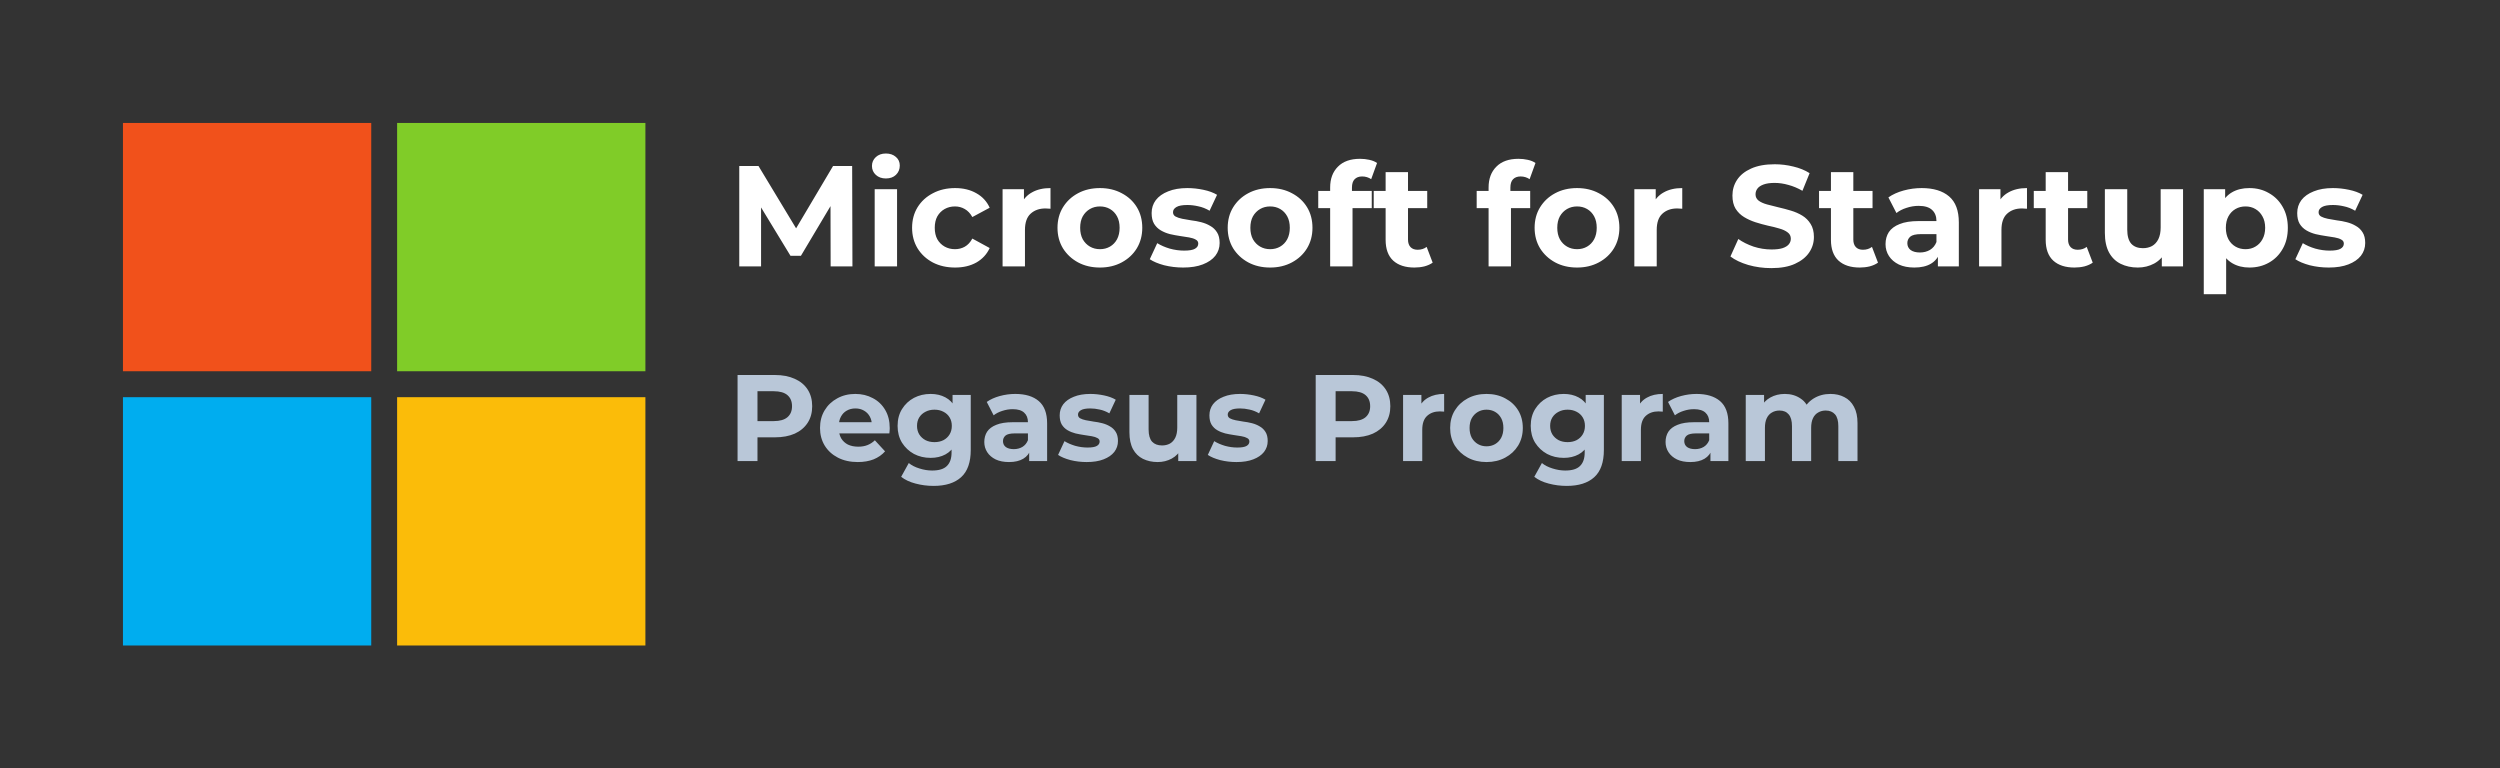
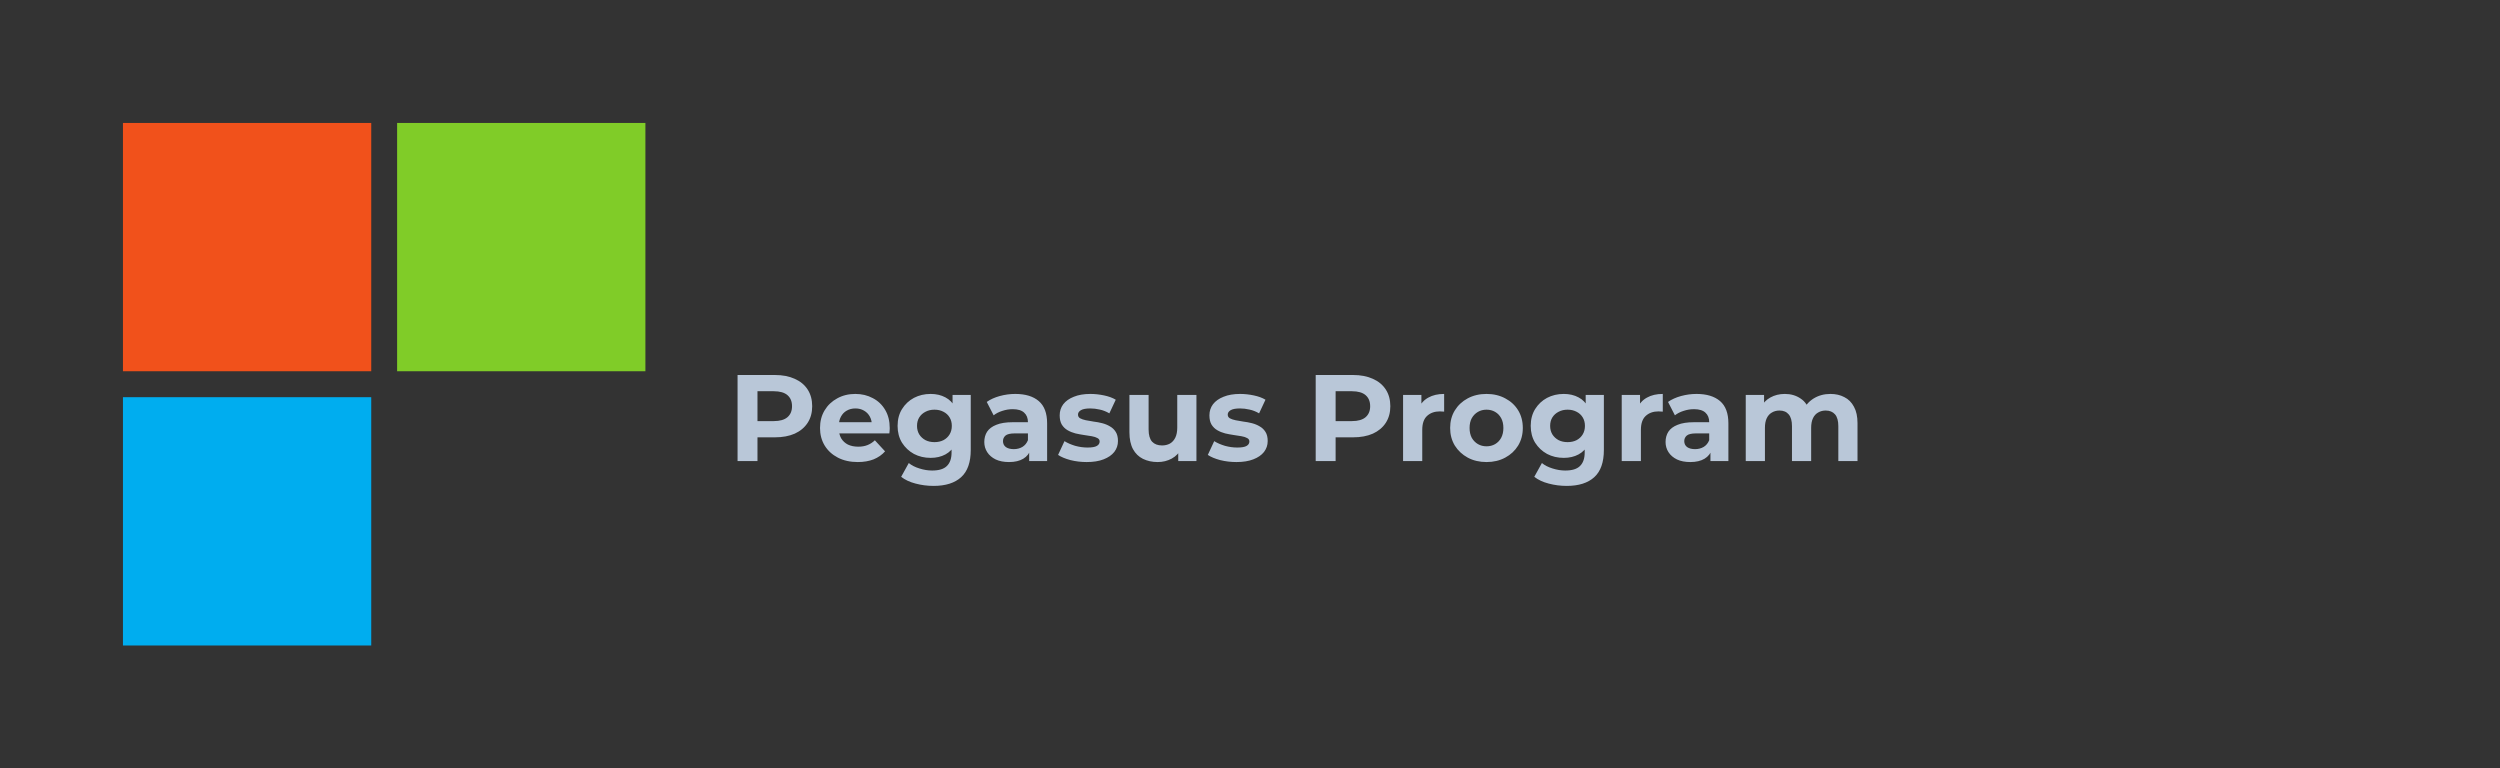
<svg xmlns="http://www.w3.org/2000/svg" width="244" height="75" viewBox="0 0 244 75" fill="none">
  <rect x="0" y="0" width="244" height="75" fill="#333333" stroke="none" />
  <path d="M36.234 36.234H12V12H36.234V36.234Z" fill="#F1511B" />
  <path d="M62.991 36.234H38.758V12H62.991V36.234Z" fill="#80CC28" />
  <path d="M36.233 63H12V38.766H36.233V63Z" fill="#00ADEF" />
-   <path d="M62.991 63H38.758V38.766H62.991V63Z" fill="#FBBC09" />
-   <path d="M72.152 26V16.2H74.028L78.2 23.116H77.206L81.308 16.2H83.17L83.198 26H81.07L81.056 19.462H81.448L78.172 24.964H77.15L73.804 19.462H74.28V26H72.152ZM85.369 26V18.468H87.553V26H85.369ZM86.461 17.418C86.06 17.418 85.733 17.301 85.481 17.068C85.229 16.835 85.103 16.545 85.103 16.2C85.103 15.855 85.229 15.565 85.481 15.332C85.733 15.099 86.06 14.982 86.461 14.982C86.863 14.982 87.189 15.094 87.441 15.318C87.693 15.533 87.819 15.813 87.819 16.158C87.819 16.522 87.693 16.825 87.441 17.068C87.199 17.301 86.872 17.418 86.461 17.418ZM93.22 26.112C92.408 26.112 91.685 25.949 91.05 25.622C90.416 25.286 89.916 24.824 89.552 24.236C89.198 23.648 89.02 22.981 89.02 22.234C89.02 21.478 89.198 20.811 89.552 20.232C89.916 19.644 90.416 19.187 91.05 18.86C91.685 18.524 92.408 18.356 93.22 18.356C94.014 18.356 94.704 18.524 95.292 18.86C95.88 19.187 96.314 19.658 96.594 20.274L94.9 21.184C94.704 20.829 94.457 20.568 94.158 20.4C93.869 20.232 93.552 20.148 93.206 20.148C92.833 20.148 92.497 20.232 92.198 20.4C91.9 20.568 91.662 20.806 91.484 21.114C91.316 21.422 91.232 21.795 91.232 22.234C91.232 22.673 91.316 23.046 91.484 23.354C91.662 23.662 91.9 23.9 92.198 24.068C92.497 24.236 92.833 24.32 93.206 24.32C93.552 24.32 93.869 24.241 94.158 24.082C94.457 23.914 94.704 23.648 94.9 23.284L96.594 24.208C96.314 24.815 95.88 25.286 95.292 25.622C94.704 25.949 94.014 26.112 93.22 26.112ZM97.852 26V18.468H99.938V20.596L99.644 19.98C99.868 19.448 100.227 19.047 100.722 18.776C101.216 18.496 101.818 18.356 102.528 18.356V20.372C102.434 20.363 102.35 20.358 102.276 20.358C102.201 20.349 102.122 20.344 102.038 20.344C101.44 20.344 100.955 20.517 100.582 20.862C100.218 21.198 100.036 21.725 100.036 22.444V26H97.852ZM107.356 26.112C106.553 26.112 105.839 25.944 105.214 25.608C104.598 25.272 104.108 24.815 103.744 24.236C103.389 23.648 103.212 22.981 103.212 22.234C103.212 21.478 103.389 20.811 103.744 20.232C104.108 19.644 104.598 19.187 105.214 18.86C105.839 18.524 106.553 18.356 107.356 18.356C108.149 18.356 108.858 18.524 109.484 18.86C110.109 19.187 110.599 19.639 110.954 20.218C111.308 20.797 111.486 21.469 111.486 22.234C111.486 22.981 111.308 23.648 110.954 24.236C110.599 24.815 110.109 25.272 109.484 25.608C108.858 25.944 108.149 26.112 107.356 26.112ZM107.356 24.32C107.72 24.32 108.046 24.236 108.336 24.068C108.625 23.9 108.854 23.662 109.022 23.354C109.19 23.037 109.274 22.663 109.274 22.234C109.274 21.795 109.19 21.422 109.022 21.114C108.854 20.806 108.625 20.568 108.336 20.4C108.046 20.232 107.72 20.148 107.356 20.148C106.992 20.148 106.665 20.232 106.376 20.4C106.086 20.568 105.853 20.806 105.676 21.114C105.508 21.422 105.424 21.795 105.424 22.234C105.424 22.663 105.508 23.037 105.676 23.354C105.853 23.662 106.086 23.9 106.376 24.068C106.665 24.236 106.992 24.32 107.356 24.32ZM115.48 26.112C114.836 26.112 114.215 26.037 113.618 25.888C113.03 25.729 112.563 25.533 112.218 25.3L112.946 23.732C113.291 23.947 113.697 24.124 114.164 24.264C114.64 24.395 115.106 24.46 115.564 24.46C116.068 24.46 116.422 24.399 116.628 24.278C116.842 24.157 116.95 23.989 116.95 23.774C116.95 23.597 116.866 23.466 116.698 23.382C116.539 23.289 116.324 23.219 116.053 23.172C115.783 23.125 115.484 23.079 115.158 23.032C114.84 22.985 114.518 22.925 114.192 22.85C113.865 22.766 113.566 22.645 113.296 22.486C113.025 22.327 112.806 22.113 112.638 21.842C112.479 21.571 112.399 21.221 112.399 20.792C112.399 20.316 112.535 19.896 112.806 19.532C113.086 19.168 113.487 18.883 114.01 18.678C114.532 18.463 115.158 18.356 115.886 18.356C116.399 18.356 116.922 18.412 117.454 18.524C117.986 18.636 118.429 18.799 118.784 19.014L118.056 20.568C117.692 20.353 117.323 20.209 116.95 20.134C116.586 20.05 116.231 20.008 115.886 20.008C115.4 20.008 115.046 20.073 114.822 20.204C114.598 20.335 114.486 20.503 114.486 20.708C114.486 20.895 114.565 21.035 114.724 21.128C114.892 21.221 115.111 21.296 115.382 21.352C115.652 21.408 115.946 21.459 116.264 21.506C116.59 21.543 116.917 21.604 117.244 21.688C117.57 21.772 117.864 21.893 118.126 22.052C118.396 22.201 118.616 22.411 118.784 22.682C118.952 22.943 119.036 23.289 119.036 23.718C119.036 24.185 118.896 24.6 118.616 24.964C118.336 25.319 117.93 25.599 117.398 25.804C116.875 26.009 116.236 26.112 115.48 26.112ZM123.967 26.112C123.164 26.112 122.45 25.944 121.825 25.608C121.209 25.272 120.719 24.815 120.355 24.236C120 23.648 119.823 22.981 119.823 22.234C119.823 21.478 120 20.811 120.355 20.232C120.719 19.644 121.209 19.187 121.825 18.86C122.45 18.524 123.164 18.356 123.967 18.356C124.76 18.356 125.47 18.524 126.095 18.86C126.72 19.187 127.21 19.639 127.565 20.218C127.92 20.797 128.097 21.469 128.097 22.234C128.097 22.981 127.92 23.648 127.565 24.236C127.21 24.815 126.72 25.272 126.095 25.608C125.47 25.944 124.76 26.112 123.967 26.112ZM123.967 24.32C124.331 24.32 124.658 24.236 124.947 24.068C125.236 23.9 125.465 23.662 125.633 23.354C125.801 23.037 125.885 22.663 125.885 22.234C125.885 21.795 125.801 21.422 125.633 21.114C125.465 20.806 125.236 20.568 124.947 20.4C124.658 20.232 124.331 20.148 123.967 20.148C123.603 20.148 123.276 20.232 122.987 20.4C122.698 20.568 122.464 20.806 122.287 21.114C122.119 21.422 122.035 21.795 122.035 22.234C122.035 22.663 122.119 23.037 122.287 23.354C122.464 23.662 122.698 23.9 122.987 24.068C123.276 24.236 123.603 24.32 123.967 24.32ZM129.823 26V18.3C129.823 17.451 130.075 16.774 130.579 16.27C131.083 15.757 131.801 15.5 132.735 15.5C133.052 15.5 133.355 15.533 133.645 15.598C133.943 15.663 134.195 15.766 134.401 15.906L133.827 17.488C133.705 17.404 133.57 17.339 133.421 17.292C133.271 17.245 133.113 17.222 132.945 17.222C132.627 17.222 132.38 17.315 132.203 17.502C132.035 17.679 131.951 17.95 131.951 18.314V19.014L132.007 19.952V26H129.823ZM128.661 20.316V18.636H133.883V20.316H128.661ZM138.051 26.112C137.164 26.112 136.474 25.888 135.979 25.44C135.484 24.983 135.237 24.306 135.237 23.41V16.802H137.421V23.382C137.421 23.699 137.505 23.947 137.673 24.124C137.841 24.292 138.07 24.376 138.359 24.376C138.704 24.376 138.998 24.283 139.241 24.096L139.829 25.636C139.605 25.795 139.334 25.916 139.017 26C138.709 26.075 138.387 26.112 138.051 26.112ZM134.075 20.316V18.636H139.297V20.316H134.075ZM145.286 26V18.3C145.286 17.451 145.538 16.774 146.042 16.27C146.546 15.757 147.264 15.5 148.198 15.5C148.515 15.5 148.818 15.533 149.108 15.598C149.406 15.663 149.658 15.766 149.864 15.906L149.29 17.488C149.168 17.404 149.033 17.339 148.884 17.292C148.734 17.245 148.576 17.222 148.408 17.222C148.09 17.222 147.843 17.315 147.666 17.502C147.498 17.679 147.414 17.95 147.414 18.314V19.014L147.47 19.952V26H145.286ZM144.124 20.316V18.636H149.346V20.316H144.124ZM153.922 26.112C153.119 26.112 152.405 25.944 151.78 25.608C151.164 25.272 150.674 24.815 150.31 24.236C149.955 23.648 149.778 22.981 149.778 22.234C149.778 21.478 149.955 20.811 150.31 20.232C150.674 19.644 151.164 19.187 151.78 18.86C152.405 18.524 153.119 18.356 153.922 18.356C154.715 18.356 155.425 18.524 156.05 18.86C156.675 19.187 157.165 19.639 157.52 20.218C157.875 20.797 158.052 21.469 158.052 22.234C158.052 22.981 157.875 23.648 157.52 24.236C157.165 24.815 156.675 25.272 156.05 25.608C155.425 25.944 154.715 26.112 153.922 26.112ZM153.922 24.32C154.286 24.32 154.613 24.236 154.902 24.068C155.191 23.9 155.42 23.662 155.588 23.354C155.756 23.037 155.84 22.663 155.84 22.234C155.84 21.795 155.756 21.422 155.588 21.114C155.42 20.806 155.191 20.568 154.902 20.4C154.613 20.232 154.286 20.148 153.922 20.148C153.558 20.148 153.231 20.232 152.942 20.4C152.653 20.568 152.419 20.806 152.242 21.114C152.074 21.422 151.99 21.795 151.99 22.234C151.99 22.663 152.074 23.037 152.242 23.354C152.419 23.662 152.653 23.9 152.942 24.068C153.231 24.236 153.558 24.32 153.922 24.32ZM159.512 26V18.468H161.598V20.596L161.304 19.98C161.528 19.448 161.887 19.047 162.382 18.776C162.877 18.496 163.479 18.356 164.188 18.356V20.372C164.095 20.363 164.011 20.358 163.936 20.358C163.861 20.349 163.782 20.344 163.698 20.344C163.101 20.344 162.615 20.517 162.242 20.862C161.878 21.198 161.696 21.725 161.696 22.444V26H159.512ZM172.88 26.168C172.096 26.168 171.345 26.065 170.626 25.86C169.907 25.645 169.329 25.37 168.89 25.034L169.66 23.326C170.08 23.625 170.575 23.872 171.144 24.068C171.723 24.255 172.306 24.348 172.894 24.348C173.342 24.348 173.701 24.306 173.972 24.222C174.252 24.129 174.457 24.003 174.588 23.844C174.719 23.685 174.784 23.503 174.784 23.298C174.784 23.037 174.681 22.831 174.476 22.682C174.271 22.523 174 22.397 173.664 22.304C173.328 22.201 172.955 22.108 172.544 22.024C172.143 21.931 171.737 21.819 171.326 21.688C170.925 21.557 170.556 21.389 170.22 21.184C169.884 20.979 169.609 20.708 169.394 20.372C169.189 20.036 169.086 19.607 169.086 19.084C169.086 18.524 169.235 18.015 169.534 17.558C169.842 17.091 170.299 16.723 170.906 16.452C171.522 16.172 172.292 16.032 173.216 16.032C173.832 16.032 174.439 16.107 175.036 16.256C175.633 16.396 176.161 16.611 176.618 16.9L175.918 18.622C175.461 18.361 175.003 18.169 174.546 18.048C174.089 17.917 173.641 17.852 173.202 17.852C172.763 17.852 172.404 17.903 172.124 18.006C171.844 18.109 171.643 18.244 171.522 18.412C171.401 18.571 171.34 18.757 171.34 18.972C171.34 19.224 171.443 19.429 171.648 19.588C171.853 19.737 172.124 19.859 172.46 19.952C172.796 20.045 173.165 20.139 173.566 20.232C173.977 20.325 174.383 20.433 174.784 20.554C175.195 20.675 175.568 20.839 175.904 21.044C176.24 21.249 176.511 21.52 176.716 21.856C176.931 22.192 177.038 22.617 177.038 23.13C177.038 23.681 176.884 24.185 176.576 24.642C176.268 25.099 175.806 25.468 175.19 25.748C174.583 26.028 173.813 26.168 172.88 26.168ZM181.514 26.112C180.627 26.112 179.936 25.888 179.442 25.44C178.947 24.983 178.7 24.306 178.7 23.41V16.802H180.884V23.382C180.884 23.699 180.968 23.947 181.136 24.124C181.304 24.292 181.532 24.376 181.822 24.376C182.167 24.376 182.461 24.283 182.704 24.096L183.292 25.636C183.068 25.795 182.797 25.916 182.48 26C182.172 26.075 181.85 26.112 181.514 26.112ZM177.538 20.316V18.636H182.76V20.316H177.538ZM189.138 26V24.53L188.998 24.208V21.576C188.998 21.109 188.853 20.745 188.564 20.484C188.284 20.223 187.85 20.092 187.262 20.092C186.86 20.092 186.464 20.157 186.072 20.288C185.689 20.409 185.362 20.577 185.092 20.792L184.308 19.266C184.718 18.977 185.213 18.753 185.792 18.594C186.37 18.435 186.958 18.356 187.556 18.356C188.704 18.356 189.595 18.627 190.23 19.168C190.864 19.709 191.182 20.554 191.182 21.702V26H189.138ZM186.842 26.112C186.254 26.112 185.75 26.014 185.33 25.818C184.91 25.613 184.588 25.337 184.364 24.992C184.14 24.647 184.028 24.259 184.028 23.83C184.028 23.382 184.135 22.99 184.35 22.654C184.574 22.318 184.924 22.057 185.4 21.87C185.876 21.674 186.496 21.576 187.262 21.576H189.264V22.85H187.5C186.986 22.85 186.632 22.934 186.436 23.102C186.249 23.27 186.156 23.48 186.156 23.732C186.156 24.012 186.263 24.236 186.478 24.404C186.702 24.563 187.005 24.642 187.388 24.642C187.752 24.642 188.078 24.558 188.368 24.39C188.657 24.213 188.867 23.956 188.998 23.62L189.334 24.628C189.175 25.113 188.886 25.482 188.466 25.734C188.046 25.986 187.504 26.112 186.842 26.112ZM193.158 26V18.468H195.244V20.596L194.95 19.98C195.174 19.448 195.534 19.047 196.028 18.776C196.523 18.496 197.125 18.356 197.834 18.356V20.372C197.741 20.363 197.657 20.358 197.582 20.358C197.508 20.349 197.428 20.344 197.344 20.344C196.747 20.344 196.262 20.517 195.888 20.862C195.524 21.198 195.342 21.725 195.342 22.444V26H193.158ZM202.473 26.112C201.586 26.112 200.895 25.888 200.401 25.44C199.906 24.983 199.659 24.306 199.659 23.41V16.802H201.843V23.382C201.843 23.699 201.927 23.947 202.095 24.124C202.263 24.292 202.491 24.376 202.781 24.376C203.126 24.376 203.42 24.283 203.663 24.096L204.251 25.636C204.027 25.795 203.756 25.916 203.439 26C203.131 26.075 202.809 26.112 202.473 26.112ZM198.497 20.316V18.636H203.719V20.316H198.497ZM208.655 26.112C208.029 26.112 207.469 25.991 206.975 25.748C206.489 25.505 206.111 25.137 205.841 24.642C205.57 24.138 205.435 23.499 205.435 22.724V18.468H207.619V22.402C207.619 23.027 207.749 23.489 208.011 23.788C208.281 24.077 208.659 24.222 209.145 24.222C209.481 24.222 209.779 24.152 210.041 24.012C210.302 23.863 210.507 23.639 210.657 23.34C210.806 23.032 210.881 22.649 210.881 22.192V18.468H213.065V26H210.993V23.928L211.371 24.53C211.119 25.053 210.745 25.449 210.251 25.72C209.765 25.981 209.233 26.112 208.655 26.112ZM219.54 26.112C218.905 26.112 218.35 25.972 217.874 25.692C217.398 25.412 217.025 24.987 216.754 24.418C216.493 23.839 216.362 23.111 216.362 22.234C216.362 21.347 216.488 20.619 216.74 20.05C216.992 19.481 217.356 19.056 217.832 18.776C218.308 18.496 218.877 18.356 219.54 18.356C220.249 18.356 220.884 18.519 221.444 18.846C222.013 19.163 222.461 19.611 222.788 20.19C223.124 20.769 223.292 21.45 223.292 22.234C223.292 23.027 223.124 23.713 222.788 24.292C222.461 24.871 222.013 25.319 221.444 25.636C220.884 25.953 220.249 26.112 219.54 26.112ZM215.088 28.716V18.468H217.174V20.008L217.132 22.248L217.272 24.474V28.716H215.088ZM219.162 24.32C219.526 24.32 219.848 24.236 220.128 24.068C220.417 23.9 220.646 23.662 220.814 23.354C220.991 23.037 221.08 22.663 221.08 22.234C221.08 21.795 220.991 21.422 220.814 21.114C220.646 20.806 220.417 20.568 220.128 20.4C219.848 20.232 219.526 20.148 219.162 20.148C218.798 20.148 218.471 20.232 218.182 20.4C217.893 20.568 217.664 20.806 217.496 21.114C217.328 21.422 217.244 21.795 217.244 22.234C217.244 22.663 217.328 23.037 217.496 23.354C217.664 23.662 217.893 23.9 218.182 24.068C218.471 24.236 218.798 24.32 219.162 24.32ZM227.288 26.112C226.644 26.112 226.023 26.037 225.426 25.888C224.838 25.729 224.371 25.533 224.026 25.3L224.754 23.732C225.099 23.947 225.505 24.124 225.972 24.264C226.448 24.395 226.915 24.46 227.372 24.46C227.876 24.46 228.231 24.399 228.436 24.278C228.651 24.157 228.758 23.989 228.758 23.774C228.758 23.597 228.674 23.466 228.506 23.382C228.347 23.289 228.133 23.219 227.862 23.172C227.591 23.125 227.293 23.079 226.966 23.032C226.649 22.985 226.327 22.925 226 22.85C225.673 22.766 225.375 22.645 225.104 22.486C224.833 22.327 224.614 22.113 224.446 21.842C224.287 21.571 224.208 21.221 224.208 20.792C224.208 20.316 224.343 19.896 224.614 19.532C224.894 19.168 225.295 18.883 225.818 18.678C226.341 18.463 226.966 18.356 227.694 18.356C228.207 18.356 228.73 18.412 229.262 18.524C229.794 18.636 230.237 18.799 230.592 19.014L229.864 20.568C229.5 20.353 229.131 20.209 228.758 20.134C228.394 20.05 228.039 20.008 227.694 20.008C227.209 20.008 226.854 20.073 226.63 20.204C226.406 20.335 226.294 20.503 226.294 20.708C226.294 20.895 226.373 21.035 226.532 21.128C226.7 21.221 226.919 21.296 227.19 21.352C227.461 21.408 227.755 21.459 228.072 21.506C228.399 21.543 228.725 21.604 229.052 21.688C229.379 21.772 229.673 21.893 229.934 22.052C230.205 22.201 230.424 22.411 230.592 22.682C230.76 22.943 230.844 23.289 230.844 23.718C230.844 24.185 230.704 24.6 230.424 24.964C230.144 25.319 229.738 25.599 229.206 25.804C228.683 26.009 228.044 26.112 227.288 26.112Z" fill="white" />
  <path d="M71.986 45V36.6H75.622C76.374 36.6 77.022 36.724 77.566 36.972C78.11 37.212 78.53 37.56 78.826 38.016C79.122 38.472 79.27 39.016 79.27 39.648C79.27 40.272 79.122 40.812 78.826 41.268C78.53 41.724 78.11 42.076 77.566 42.324C77.022 42.564 76.374 42.684 75.622 42.684H73.066L73.93 41.808V45H71.986ZM73.93 42.024L73.066 41.1H75.514C76.114 41.1 76.562 40.972 76.858 40.716C77.154 40.46 77.302 40.104 77.302 39.648C77.302 39.184 77.154 38.824 76.858 38.568C76.562 38.312 76.114 38.184 75.514 38.184H73.066L73.93 37.26V42.024ZM83.718 45.096C82.982 45.096 82.334 44.952 81.774 44.664C81.222 44.376 80.794 43.984 80.49 43.488C80.186 42.984 80.034 42.412 80.034 41.772C80.034 41.124 80.182 40.552 80.478 40.056C80.782 39.552 81.194 39.16 81.714 38.88C82.234 38.592 82.822 38.448 83.478 38.448C84.11 38.448 84.678 38.584 85.182 38.856C85.694 39.12 86.098 39.504 86.394 40.008C86.69 40.504 86.838 41.1 86.838 41.796C86.838 41.868 86.834 41.952 86.826 42.048C86.818 42.136 86.81 42.22 86.802 42.3H81.558V41.208H85.818L85.098 41.532C85.098 41.196 85.03 40.904 84.894 40.656C84.758 40.408 84.57 40.216 84.33 40.08C84.09 39.936 83.81 39.864 83.49 39.864C83.17 39.864 82.886 39.936 82.638 40.08C82.398 40.216 82.21 40.412 82.074 40.668C81.938 40.916 81.87 41.212 81.87 41.556V41.844C81.87 42.196 81.946 42.508 82.098 42.78C82.258 43.044 82.478 43.248 82.758 43.392C83.046 43.528 83.382 43.596 83.766 43.596C84.11 43.596 84.41 43.544 84.666 43.44C84.93 43.336 85.17 43.18 85.386 42.972L86.382 44.052C86.086 44.388 85.714 44.648 85.266 44.832C84.818 45.008 84.302 45.096 83.718 45.096ZM91.121 47.424C90.513 47.424 89.925 47.348 89.357 47.196C88.797 47.052 88.329 46.832 87.953 46.536L88.697 45.192C88.969 45.416 89.313 45.592 89.729 45.72C90.153 45.856 90.569 45.924 90.977 45.924C91.641 45.924 92.121 45.776 92.417 45.48C92.721 45.184 92.873 44.744 92.873 44.16V43.188L92.993 41.568L92.969 39.936V38.544H94.745V43.92C94.745 45.12 94.433 46.004 93.809 46.572C93.185 47.14 92.289 47.424 91.121 47.424ZM90.833 44.688C90.233 44.688 89.689 44.56 89.201 44.304C88.721 44.04 88.333 43.676 88.037 43.212C87.749 42.74 87.605 42.192 87.605 41.568C87.605 40.936 87.749 40.388 88.037 39.924C88.333 39.452 88.721 39.088 89.201 38.832C89.689 38.576 90.233 38.448 90.833 38.448C91.377 38.448 91.857 38.56 92.273 38.784C92.689 39 93.013 39.34 93.245 39.804C93.477 40.26 93.593 40.848 93.593 41.568C93.593 42.28 93.477 42.868 93.245 43.332C93.013 43.788 92.689 44.128 92.273 44.352C91.857 44.576 91.377 44.688 90.833 44.688ZM91.205 43.152C91.533 43.152 91.825 43.088 92.081 42.96C92.337 42.824 92.537 42.636 92.681 42.396C92.825 42.156 92.897 41.88 92.897 41.568C92.897 41.248 92.825 40.972 92.681 40.74C92.537 40.5 92.337 40.316 92.081 40.188C91.825 40.052 91.533 39.984 91.205 39.984C90.877 39.984 90.585 40.052 90.329 40.188C90.073 40.316 89.869 40.5 89.717 40.74C89.573 40.972 89.501 41.248 89.501 41.568C89.501 41.88 89.573 42.156 89.717 42.396C89.869 42.636 90.073 42.824 90.329 42.96C90.585 43.088 90.877 43.152 91.205 43.152ZM100.447 45V43.74L100.327 43.464V41.208C100.327 40.808 100.203 40.496 99.955 40.272C99.715 40.048 99.343 39.936 98.839 39.936C98.495 39.936 98.155 39.992 97.819 40.104C97.491 40.208 97.211 40.352 96.979 40.536L96.307 39.228C96.659 38.98 97.083 38.788 97.579 38.652C98.075 38.516 98.579 38.448 99.091 38.448C100.075 38.448 100.839 38.68 101.383 39.144C101.927 39.608 102.199 40.332 102.199 41.316V45H100.447ZM98.479 45.096C97.975 45.096 97.543 45.012 97.183 44.844C96.823 44.668 96.547 44.432 96.355 44.136C96.163 43.84 96.067 43.508 96.067 43.14C96.067 42.756 96.159 42.42 96.343 42.132C96.535 41.844 96.835 41.62 97.243 41.46C97.651 41.292 98.183 41.208 98.839 41.208H100.555V42.3H99.043C98.603 42.3 98.299 42.372 98.131 42.516C97.971 42.66 97.891 42.84 97.891 43.056C97.891 43.296 97.983 43.488 98.167 43.632C98.359 43.768 98.619 43.836 98.947 43.836C99.259 43.836 99.539 43.764 99.787 43.62C100.035 43.468 100.215 43.248 100.327 42.96L100.615 43.824C100.479 44.24 100.231 44.556 99.871 44.772C99.511 44.988 99.047 45.096 98.479 45.096ZM106.065 45.096C105.513 45.096 104.981 45.032 104.469 44.904C103.965 44.768 103.565 44.6 103.269 44.4L103.893 43.056C104.189 43.24 104.537 43.392 104.937 43.512C105.345 43.624 105.745 43.68 106.137 43.68C106.569 43.68 106.873 43.628 107.049 43.524C107.233 43.42 107.325 43.276 107.325 43.092C107.325 42.94 107.253 42.828 107.109 42.756C106.973 42.676 106.789 42.616 106.557 42.576C106.325 42.536 106.069 42.496 105.789 42.456C105.517 42.416 105.241 42.364 104.961 42.3C104.681 42.228 104.425 42.124 104.193 41.988C103.961 41.852 103.773 41.668 103.629 41.436C103.493 41.204 103.425 40.904 103.425 40.536C103.425 40.128 103.541 39.768 103.773 39.456C104.013 39.144 104.357 38.9 104.805 38.724C105.253 38.54 105.789 38.448 106.413 38.448C106.853 38.448 107.301 38.496 107.757 38.592C108.213 38.688 108.593 38.828 108.897 39.012L108.273 40.344C107.961 40.16 107.645 40.036 107.325 39.972C107.013 39.9 106.709 39.864 106.413 39.864C105.997 39.864 105.693 39.92 105.501 40.032C105.309 40.144 105.213 40.288 105.213 40.464C105.213 40.624 105.281 40.744 105.417 40.824C105.561 40.904 105.749 40.968 105.981 41.016C106.213 41.064 106.465 41.108 106.737 41.148C107.017 41.18 107.297 41.232 107.577 41.304C107.857 41.376 108.109 41.48 108.333 41.616C108.565 41.744 108.753 41.924 108.897 42.156C109.041 42.38 109.113 42.676 109.113 43.044C109.113 43.444 108.993 43.8 108.753 44.112C108.513 44.416 108.165 44.656 107.709 44.832C107.261 45.008 106.713 45.096 106.065 45.096ZM112.992 45.096C112.456 45.096 111.976 44.992 111.552 44.784C111.136 44.576 110.812 44.26 110.58 43.836C110.348 43.404 110.232 42.856 110.232 42.192V38.544H112.104V41.916C112.104 42.452 112.216 42.848 112.44 43.104C112.672 43.352 112.996 43.476 113.412 43.476C113.7 43.476 113.956 43.416 114.18 43.296C114.404 43.168 114.58 42.976 114.708 42.72C114.836 42.456 114.9 42.128 114.9 41.736V38.544H116.772V45H114.996V43.224L115.32 43.74C115.104 44.188 114.784 44.528 114.36 44.76C113.944 44.984 113.488 45.096 112.992 45.096ZM120.679 45.096C120.127 45.096 119.595 45.032 119.083 44.904C118.579 44.768 118.179 44.6 117.883 44.4L118.507 43.056C118.803 43.24 119.151 43.392 119.551 43.512C119.959 43.624 120.359 43.68 120.751 43.68C121.183 43.68 121.487 43.628 121.663 43.524C121.847 43.42 121.939 43.276 121.939 43.092C121.939 42.94 121.867 42.828 121.723 42.756C121.587 42.676 121.403 42.616 121.171 42.576C120.939 42.536 120.683 42.496 120.403 42.456C120.131 42.416 119.855 42.364 119.575 42.3C119.295 42.228 119.039 42.124 118.807 41.988C118.575 41.852 118.387 41.668 118.243 41.436C118.107 41.204 118.039 40.904 118.039 40.536C118.039 40.128 118.155 39.768 118.387 39.456C118.627 39.144 118.971 38.9 119.419 38.724C119.867 38.54 120.403 38.448 121.027 38.448C121.467 38.448 121.915 38.496 122.371 38.592C122.827 38.688 123.207 38.828 123.511 39.012L122.887 40.344C122.575 40.16 122.259 40.036 121.939 39.972C121.627 39.9 121.323 39.864 121.027 39.864C120.611 39.864 120.307 39.92 120.115 40.032C119.923 40.144 119.827 40.288 119.827 40.464C119.827 40.624 119.895 40.744 120.031 40.824C120.175 40.904 120.363 40.968 120.595 41.016C120.827 41.064 121.079 41.108 121.351 41.148C121.631 41.18 121.911 41.232 122.191 41.304C122.471 41.376 122.723 41.48 122.947 41.616C123.179 41.744 123.367 41.924 123.511 42.156C123.655 42.38 123.727 42.676 123.727 43.044C123.727 43.444 123.607 43.8 123.367 44.112C123.127 44.416 122.779 44.656 122.323 44.832C121.875 45.008 121.327 45.096 120.679 45.096ZM128.412 45V36.6H132.048C132.8 36.6 133.448 36.724 133.992 36.972C134.536 37.212 134.956 37.56 135.252 38.016C135.548 38.472 135.696 39.016 135.696 39.648C135.696 40.272 135.548 40.812 135.252 41.268C134.956 41.724 134.536 42.076 133.992 42.324C133.448 42.564 132.8 42.684 132.048 42.684H129.492L130.356 41.808V45H128.412ZM130.356 42.024L129.492 41.1H131.94C132.54 41.1 132.988 40.972 133.284 40.716C133.58 40.46 133.728 40.104 133.728 39.648C133.728 39.184 133.58 38.824 133.284 38.568C132.988 38.312 132.54 38.184 131.94 38.184H129.492L130.356 37.26V42.024ZM136.94 45V38.544H138.728V40.368L138.476 39.84C138.668 39.384 138.976 39.04 139.4 38.808C139.824 38.568 140.34 38.448 140.948 38.448V40.176C140.868 40.168 140.796 40.164 140.732 40.164C140.668 40.156 140.6 40.152 140.528 40.152C140.016 40.152 139.6 40.3 139.28 40.596C138.968 40.884 138.812 41.336 138.812 41.952V45H136.94ZM145.086 45.096C144.398 45.096 143.786 44.952 143.25 44.664C142.722 44.376 142.302 43.984 141.99 43.488C141.686 42.984 141.534 42.412 141.534 41.772C141.534 41.124 141.686 40.552 141.99 40.056C142.302 39.552 142.722 39.16 143.25 38.88C143.786 38.592 144.398 38.448 145.086 38.448C145.766 38.448 146.374 38.592 146.91 38.88C147.446 39.16 147.866 39.548 148.17 40.044C148.474 40.54 148.626 41.116 148.626 41.772C148.626 42.412 148.474 42.984 148.17 43.488C147.866 43.984 147.446 44.376 146.91 44.664C146.374 44.952 145.766 45.096 145.086 45.096ZM145.086 43.56C145.398 43.56 145.678 43.488 145.926 43.344C146.174 43.2 146.37 42.996 146.514 42.732C146.658 42.46 146.73 42.14 146.73 41.772C146.73 41.396 146.658 41.076 146.514 40.812C146.37 40.548 146.174 40.344 145.926 40.2C145.678 40.056 145.398 39.984 145.086 39.984C144.774 39.984 144.494 40.056 144.246 40.2C143.998 40.344 143.798 40.548 143.646 40.812C143.502 41.076 143.43 41.396 143.43 41.772C143.43 42.14 143.502 42.46 143.646 42.732C143.798 42.996 143.998 43.2 144.246 43.344C144.494 43.488 144.774 43.56 145.086 43.56ZM152.914 47.424C152.306 47.424 151.718 47.348 151.15 47.196C150.59 47.052 150.122 46.832 149.746 46.536L150.49 45.192C150.762 45.416 151.106 45.592 151.522 45.72C151.946 45.856 152.362 45.924 152.77 45.924C153.434 45.924 153.914 45.776 154.21 45.48C154.514 45.184 154.666 44.744 154.666 44.16V43.188L154.786 41.568L154.762 39.936V38.544H156.538V43.92C156.538 45.12 156.226 46.004 155.602 46.572C154.978 47.14 154.082 47.424 152.914 47.424ZM152.626 44.688C152.026 44.688 151.482 44.56 150.994 44.304C150.514 44.04 150.126 43.676 149.83 43.212C149.542 42.74 149.398 42.192 149.398 41.568C149.398 40.936 149.542 40.388 149.83 39.924C150.126 39.452 150.514 39.088 150.994 38.832C151.482 38.576 152.026 38.448 152.626 38.448C153.17 38.448 153.65 38.56 154.066 38.784C154.482 39 154.806 39.34 155.038 39.804C155.27 40.26 155.386 40.848 155.386 41.568C155.386 42.28 155.27 42.868 155.038 43.332C154.806 43.788 154.482 44.128 154.066 44.352C153.65 44.576 153.17 44.688 152.626 44.688ZM152.998 43.152C153.326 43.152 153.618 43.088 153.874 42.96C154.13 42.824 154.33 42.636 154.474 42.396C154.618 42.156 154.69 41.88 154.69 41.568C154.69 41.248 154.618 40.972 154.474 40.74C154.33 40.5 154.13 40.316 153.874 40.188C153.618 40.052 153.326 39.984 152.998 39.984C152.67 39.984 152.378 40.052 152.122 40.188C151.866 40.316 151.662 40.5 151.51 40.74C151.366 40.972 151.294 41.248 151.294 41.568C151.294 41.88 151.366 42.156 151.51 42.396C151.662 42.636 151.866 42.824 152.122 42.96C152.378 43.088 152.67 43.152 152.998 43.152ZM158.28 45V38.544H160.068V40.368L159.816 39.84C160.008 39.384 160.316 39.04 160.74 38.808C161.164 38.568 161.68 38.448 162.288 38.448V40.176C162.208 40.168 162.136 40.164 162.072 40.164C162.008 40.156 161.94 40.152 161.868 40.152C161.356 40.152 160.94 40.3 160.62 40.596C160.308 40.884 160.152 41.336 160.152 41.952V45H158.28ZM166.939 45V43.74L166.819 43.464V41.208C166.819 40.808 166.695 40.496 166.447 40.272C166.207 40.048 165.835 39.936 165.331 39.936C164.987 39.936 164.647 39.992 164.311 40.104C163.983 40.208 163.703 40.352 163.471 40.536L162.799 39.228C163.151 38.98 163.575 38.788 164.071 38.652C164.567 38.516 165.071 38.448 165.583 38.448C166.567 38.448 167.331 38.68 167.875 39.144C168.419 39.608 168.691 40.332 168.691 41.316V45H166.939ZM164.971 45.096C164.467 45.096 164.035 45.012 163.675 44.844C163.315 44.668 163.039 44.432 162.847 44.136C162.655 43.84 162.559 43.508 162.559 43.14C162.559 42.756 162.651 42.42 162.835 42.132C163.027 41.844 163.327 41.62 163.735 41.46C164.143 41.292 164.675 41.208 165.331 41.208H167.047V42.3H165.535C165.095 42.3 164.791 42.372 164.623 42.516C164.463 42.66 164.383 42.84 164.383 43.056C164.383 43.296 164.475 43.488 164.659 43.632C164.851 43.768 165.111 43.836 165.439 43.836C165.751 43.836 166.031 43.764 166.279 43.62C166.527 43.468 166.707 43.248 166.819 42.96L167.107 43.824C166.971 44.24 166.723 44.556 166.363 44.772C166.003 44.988 165.539 45.096 164.971 45.096ZM178.653 38.448C179.165 38.448 179.617 38.552 180.009 38.76C180.409 38.96 180.721 39.272 180.945 39.696C181.177 40.112 181.293 40.648 181.293 41.304V45H179.421V41.592C179.421 41.072 179.313 40.688 179.097 40.44C178.881 40.192 178.577 40.068 178.185 40.068C177.913 40.068 177.669 40.132 177.453 40.26C177.237 40.38 177.069 40.564 176.949 40.812C176.829 41.06 176.769 41.376 176.769 41.76V45H174.897V41.592C174.897 41.072 174.789 40.688 174.573 40.44C174.365 40.192 174.065 40.068 173.673 40.068C173.401 40.068 173.157 40.132 172.941 40.26C172.725 40.38 172.557 40.564 172.437 40.812C172.317 41.06 172.257 41.376 172.257 41.76V45H170.385V38.544H172.173V40.308L171.837 39.792C172.061 39.352 172.377 39.02 172.785 38.796C173.201 38.564 173.673 38.448 174.201 38.448C174.793 38.448 175.309 38.6 175.749 38.904C176.197 39.2 176.493 39.656 176.637 40.272L175.977 40.092C176.193 39.588 176.537 39.188 177.009 38.892C177.489 38.596 178.037 38.448 178.653 38.448Z" fill="#B9C7D8" />
</svg>